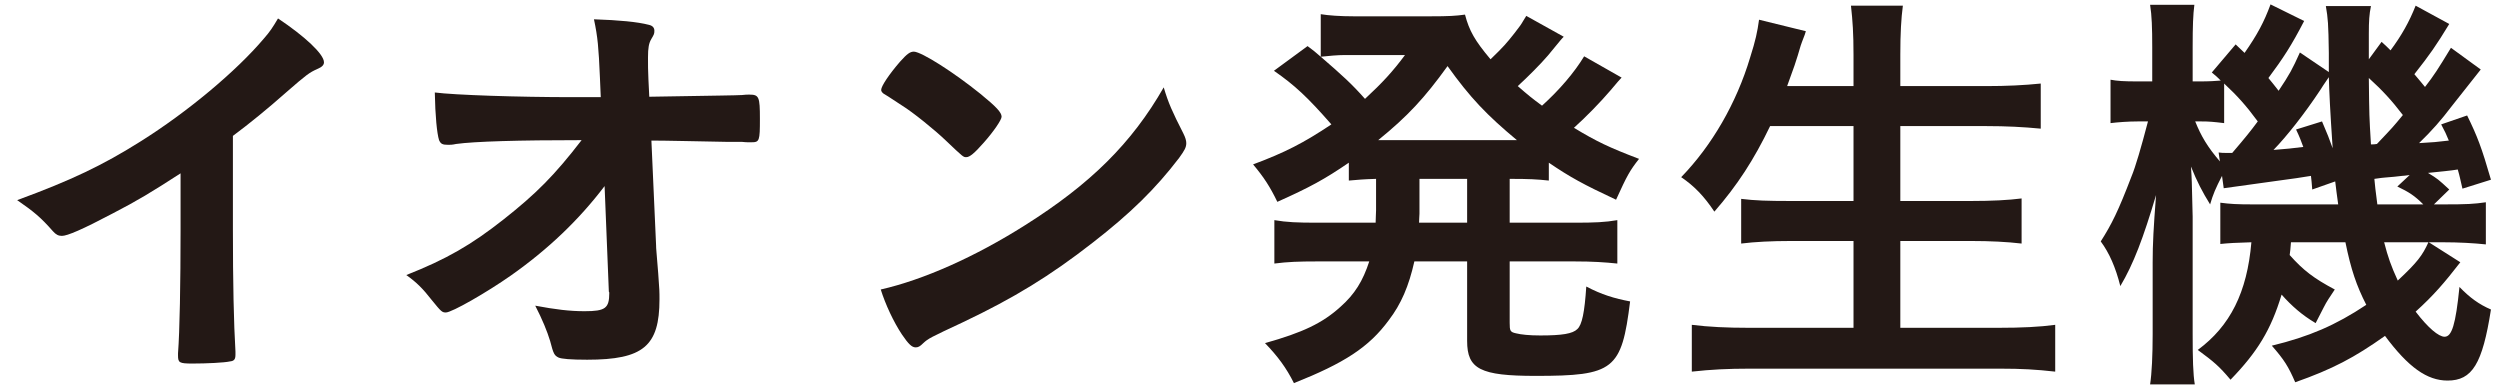
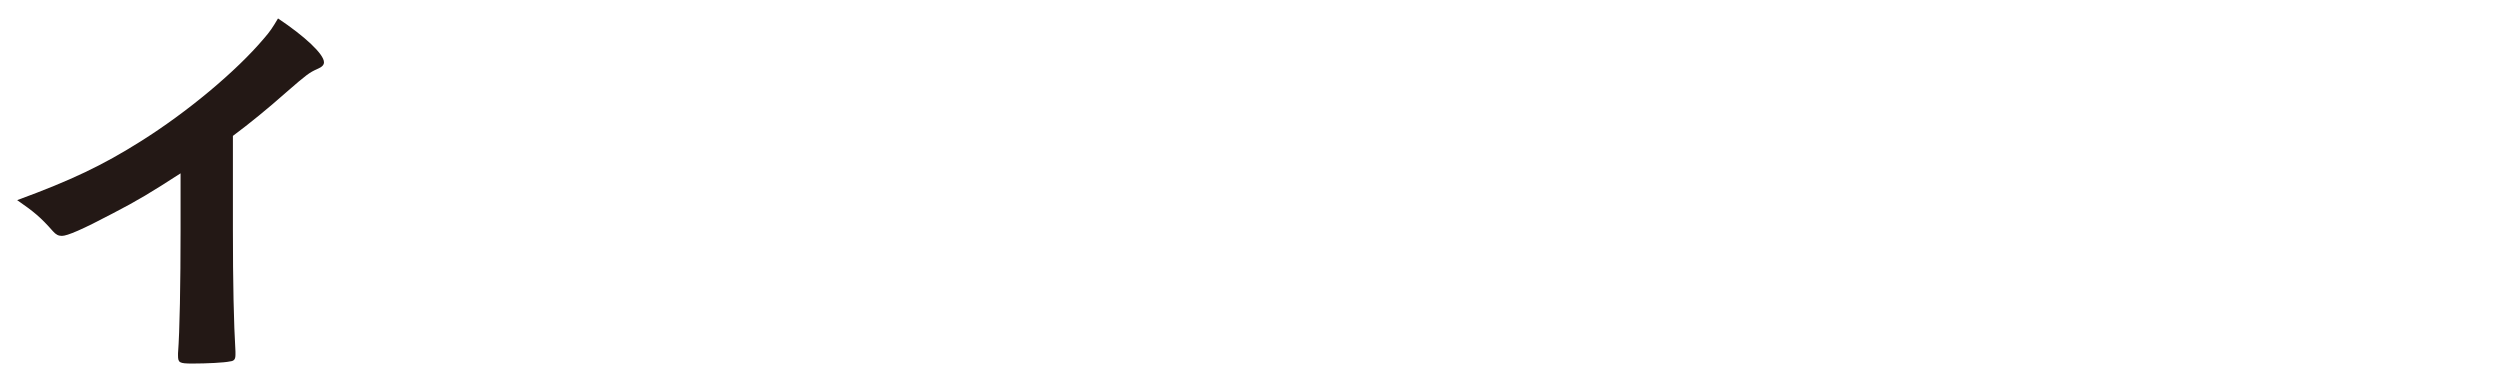
<svg xmlns="http://www.w3.org/2000/svg" width="141" height="22" viewBox="0 0 141 22" fill="none">
-   <path d="M136.242 0.32L138.138 1.352C137.394 2.576 137.058 3.056 136.17 4.184C136.53 4.616 136.578 4.664 136.77 4.904C137.274 4.256 137.49 3.92 138.234 2.696L139.914 3.92C139.434 4.52 139.434 4.52 138.282 5.984C137.682 6.776 137.154 7.376 136.434 8.072C137.274 8.024 137.514 8 138.114 7.928C137.97 7.568 137.898 7.424 137.682 7.016L139.146 6.512C139.722 7.688 139.962 8.312 140.49 10.136L138.882 10.64C138.762 10.136 138.738 9.968 138.618 9.56C138.186 9.632 137.61 9.68 136.938 9.752C137.49 10.088 137.514 10.112 138.138 10.688L137.274 11.528H137.778C139.17 11.528 139.53 11.504 140.202 11.408V13.784C139.53 13.712 138.666 13.664 137.778 13.664H136.986L138.762 14.792C137.85 15.968 137.25 16.664 136.242 17.576C136.938 18.488 137.538 18.992 137.874 18.992C138.282 18.992 138.498 18.32 138.714 16.184C139.29 16.784 139.818 17.168 140.49 17.456C140.01 20.528 139.434 21.464 138.042 21.464C136.89 21.464 135.834 20.72 134.514 18.944C132.786 20.168 131.562 20.816 129.45 21.56C129.066 20.672 128.826 20.288 128.13 19.496C130.218 18.992 131.73 18.344 133.458 17.192C132.906 16.112 132.594 15.2 132.282 13.664H129.21C129.186 14.072 129.162 14.168 129.138 14.384C129.906 15.248 130.506 15.704 131.682 16.328C131.394 16.76 131.226 17 131.058 17.336C130.746 17.936 130.746 17.936 130.602 18.224C129.834 17.768 129.258 17.264 128.682 16.616C128.082 18.608 127.314 19.856 125.802 21.416C125.154 20.648 124.866 20.408 123.954 19.736C125.778 18.392 126.738 16.496 126.978 13.664C126.138 13.688 125.682 13.712 125.226 13.76V11.432C125.778 11.504 126.138 11.528 127.122 11.528H131.874C131.778 10.832 131.778 10.832 131.706 10.232L130.41 10.688C130.386 10.304 130.362 10.16 130.338 9.92C129.714 10.016 129.306 10.088 128.706 10.16C126.81 10.424 125.73 10.568 125.418 10.616L125.322 9.92C124.962 10.616 124.818 10.952 124.65 11.528C124.218 10.832 123.906 10.232 123.57 9.392C123.618 10.112 123.618 10.112 123.666 12.224V18.848C123.666 20.264 123.69 21.104 123.786 21.68H121.266C121.362 21.056 121.41 20.024 121.41 18.848V14.792C121.41 13.76 121.458 12.872 121.602 11C120.882 13.424 120.33 14.888 119.586 16.136C119.322 15.08 118.962 14.264 118.482 13.616C119.106 12.632 119.466 11.912 120.21 9.968C120.45 9.392 120.762 8.312 121.146 6.848H120.594C120.018 6.848 119.418 6.896 119.034 6.944V4.496C119.418 4.568 119.778 4.592 120.594 4.592H121.386V2.672C121.386 1.568 121.362 0.872 121.266 0.272H123.762C123.69 0.824 123.666 1.472 123.666 2.648V4.592H124.074C124.578 4.592 124.986 4.568 125.25 4.544C125.058 4.352 125.01 4.304 124.746 4.088L126.09 2.504L126.594 2.984C127.314 1.952 127.698 1.232 128.058 0.248L129.954 1.184C129.234 2.576 128.778 3.272 127.938 4.4C128.178 4.688 128.25 4.784 128.514 5.12C129.138 4.184 129.282 3.92 129.714 2.96L131.346 4.064C131.346 3.56 131.346 3.224 131.346 2.984C131.322 1.328 131.298 1.04 131.178 0.344H133.722C133.626 0.8 133.602 1.184 133.602 1.904C133.602 1.976 133.602 2.264 133.602 2.624C133.602 2.792 133.602 3.032 133.602 3.344L134.322 2.36C134.586 2.6 134.634 2.648 134.826 2.84C135.45 2 135.882 1.232 136.242 0.32ZM135.522 6.488C134.898 5.672 134.37 5.096 133.602 4.4C133.626 6.56 133.626 6.56 133.722 8.144C133.866 8.144 133.914 8.144 134.058 8.12C134.97 7.16 134.97 7.16 135.522 6.488ZM135.21 10.52L135.906 9.872C135.714 9.896 135.57 9.92 135.474 9.92C135.066 9.968 135.066 9.968 134.49 10.016C134.466 10.016 134.226 10.04 133.914 10.088C133.962 10.52 133.962 10.664 134.082 11.528H136.674C136.17 11.024 135.858 10.832 135.21 10.52ZM125.442 4.712V6.944C124.842 6.872 124.602 6.848 124.122 6.848H123.81C124.146 7.688 124.506 8.288 125.202 9.104L125.13 8.6C125.298 8.624 125.394 8.624 125.49 8.624C125.61 8.624 125.706 8.624 125.898 8.624C126.618 7.784 126.93 7.4 127.338 6.848C126.666 5.936 126.186 5.408 125.442 4.712ZM136.962 13.664H134.466C134.682 14.504 134.85 14.984 135.234 15.824C136.338 14.792 136.626 14.408 136.962 13.664ZM129.498 7.304L130.962 6.848C131.274 7.568 131.37 7.832 131.562 8.36C131.418 6.224 131.37 5.216 131.346 4.352C131.058 4.784 130.962 4.904 130.866 5.072C129.978 6.416 128.97 7.688 128.226 8.456C129.114 8.384 129.114 8.384 129.906 8.288C129.762 7.904 129.714 7.76 129.498 7.304Z" fill="#231815" />
-   <path d="M104.538 7.112H99.834C98.922 9.008 97.986 10.448 96.69 11.936C96.114 11.072 95.562 10.496 94.818 9.992C96.546 8.216 97.938 5.816 98.706 3.248C99.018 2.264 99.114 1.808 99.21 1.112L101.85 1.76C101.802 1.928 101.802 1.928 101.634 2.36C101.586 2.504 101.562 2.528 101.394 3.128C101.298 3.44 101.202 3.752 100.794 4.856H104.538V3.104C104.538 1.88 104.49 1.184 104.394 0.32H107.322C107.226 1.04 107.178 1.88 107.178 3.08V4.856H112.002C113.178 4.856 114.162 4.808 115.098 4.712V7.256C114.114 7.16 113.13 7.112 112.05 7.112H107.178V11.336H111.162C112.338 11.336 113.274 11.288 114.018 11.192V13.736C113.202 13.64 112.242 13.592 111.186 13.592H107.178V18.488H112.722C114.018 18.488 115.026 18.44 115.914 18.32V20.96C114.834 20.84 114.042 20.792 112.794 20.792H98.682C97.458 20.792 96.498 20.84 95.418 20.96V18.32C96.378 18.44 97.41 18.488 98.61 18.488H104.538V13.592H100.986C99.93 13.592 98.97 13.64 98.202 13.736V11.216C98.97 11.312 99.69 11.336 100.962 11.336H104.538V7.112Z" fill="#231815" />
-   <path d="M77.61 11.864V10.088C76.818 10.112 76.65 10.136 76.074 10.184V9.176C74.706 10.112 73.866 10.568 72.042 11.384C71.634 10.544 71.298 10.016 70.674 9.272C72.474 8.6 73.506 8.072 75.09 7.016C73.746 5.48 73.026 4.808 71.85 3.992L73.746 2.6C74.13 2.888 74.13 2.888 74.49 3.2V0.8C74.922 0.872 75.57 0.92 76.362 0.92H80.658C81.738 0.92 82.098 0.896 82.626 0.824C82.866 1.736 83.178 2.288 84.066 3.344C84.81 2.624 84.954 2.456 85.41 1.88C85.746 1.448 85.794 1.376 85.89 1.208C86.01 1.016 86.01 1.016 86.082 0.896L88.194 2.072C88.074 2.192 88.074 2.192 87.306 3.128C86.898 3.608 86.154 4.352 85.602 4.856C86.178 5.36 86.418 5.552 86.97 5.96C87.954 5.072 88.794 4.088 89.346 3.176L91.458 4.376C91.338 4.496 91.242 4.616 90.834 5.096C90.258 5.768 89.49 6.56 88.77 7.208C90.042 7.976 90.738 8.312 92.442 8.96C91.914 9.632 91.77 9.896 91.146 11.264C89.298 10.4 88.554 9.992 87.354 9.176V10.184C86.682 10.112 86.25 10.088 85.146 10.088V12.56H88.794C89.946 12.56 90.522 12.536 91.218 12.416V14.864C90.522 14.792 89.826 14.744 88.794 14.744H85.146V18.2C85.146 18.656 85.17 18.728 85.506 18.8C85.794 18.872 86.25 18.92 86.874 18.92C88.098 18.92 88.698 18.824 88.962 18.56C89.226 18.32 89.37 17.624 89.466 16.16C90.33 16.616 91.05 16.832 91.938 17C91.458 20.864 91.026 21.2 86.61 21.2C83.49 21.2 82.746 20.816 82.746 19.232V14.744H79.77C79.458 16.136 79.026 17.144 78.33 18.056C77.202 19.592 75.81 20.48 72.978 21.608C72.546 20.744 72.066 20.096 71.346 19.352C73.482 18.752 74.586 18.224 75.594 17.312C76.41 16.592 76.866 15.848 77.226 14.744H74.298C73.242 14.744 72.618 14.768 71.874 14.864V12.416C72.57 12.536 73.17 12.56 74.298 12.56H77.586C77.586 12.248 77.61 12.104 77.61 11.864ZM80.058 10.088V12.056C80.058 12.224 80.034 12.32 80.034 12.56H82.746V10.088H80.058ZM79.242 3.104H75.858C75.45 3.104 74.922 3.152 74.49 3.2C75.714 4.256 76.242 4.736 76.986 5.576C77.97 4.664 78.546 4.04 79.242 3.104ZM85.074 7.904H85.554C83.85 6.488 82.914 5.504 81.642 3.728C80.346 5.528 79.386 6.56 77.73 7.904C77.922 7.904 77.922 7.904 78.354 7.904H85.074Z" fill="#231815" />
-   <path d="M65.634 4.928C65.898 5.816 66.114 6.296 66.738 7.52C66.858 7.76 66.906 7.928 66.906 8.072C66.906 8.312 66.81 8.48 66.498 8.912C65.178 10.64 63.762 12.032 61.626 13.688C59.226 15.56 57.186 16.808 54.306 18.176C52.458 19.04 52.362 19.088 52.074 19.352C51.882 19.544 51.786 19.592 51.642 19.592C51.426 19.592 51.234 19.4 50.874 18.872C50.394 18.152 49.938 17.168 49.674 16.328C52.098 15.776 55.002 14.48 57.81 12.704C61.506 10.376 63.834 8.072 65.634 4.928ZM49.698 5.072C49.698 4.856 50.154 4.184 50.754 3.488C51.162 3.032 51.33 2.912 51.546 2.912C52.002 2.936 53.802 4.088 55.29 5.288C56.202 6.032 56.49 6.344 56.49 6.584C56.49 6.752 56.058 7.4 55.482 8.048C54.954 8.648 54.69 8.864 54.498 8.864C54.33 8.864 54.33 8.864 53.346 7.928C52.722 7.328 51.474 6.32 50.85 5.936C50.01 5.384 50.01 5.384 49.842 5.288C49.746 5.216 49.698 5.144 49.698 5.072Z" fill="#231815" />
-   <path d="M34.339 16.448L34.099 10.496C32.659 12.392 30.931 14.048 28.819 15.536C27.451 16.496 25.483 17.624 25.147 17.624C24.931 17.624 24.883 17.576 24.355 16.928C23.851 16.28 23.491 15.92 22.915 15.512C25.171 14.624 26.587 13.808 28.411 12.368C30.235 10.928 31.267 9.896 32.803 7.904C29.275 7.904 26.755 7.976 25.723 8.12C25.507 8.168 25.387 8.168 25.291 8.168C24.955 8.168 24.859 8.12 24.763 7.904C24.643 7.52 24.547 6.536 24.523 5.216C25.627 5.36 29.25 5.48 32.275 5.48H33.883L33.835 4.352C33.763 2.696 33.715 2.096 33.499 1.088C34.915 1.136 35.947 1.232 36.595 1.4C36.811 1.448 36.907 1.568 36.907 1.736C36.907 1.904 36.883 1.952 36.739 2.192C36.595 2.432 36.547 2.696 36.547 3.248C36.547 3.608 36.547 4.04 36.571 4.472L36.619 5.456C40.843 5.384 41.346 5.384 41.85 5.36C42.09 5.336 42.09 5.336 42.259 5.336C42.811 5.336 42.859 5.456 42.859 6.704C42.859 7.952 42.835 8.024 42.379 8.024C42.331 8.024 42.307 8.024 42.235 8.024C42.163 8.024 42.019 8.024 41.827 8C41.707 8 41.707 8 40.939 8C39.523 7.976 37.579 7.928 36.739 7.928L37.003 13.832C37.003 14.048 37.027 14.168 37.123 15.416C37.195 16.352 37.195 16.472 37.195 16.88C37.195 19.52 36.283 20.288 33.115 20.288C32.179 20.288 31.675 20.24 31.507 20.168C31.267 20.048 31.219 19.976 31.027 19.232C30.859 18.68 30.595 18.032 30.187 17.24C31.339 17.456 32.131 17.552 32.971 17.552C34.147 17.552 34.363 17.384 34.363 16.52C34.363 16.52 34.363 16.472 34.339 16.448Z" fill="#231815" />
  <path d="M13.136 7.664V12.944C13.136 15.968 13.184 18.2 13.28 19.832C13.28 19.88 13.28 19.976 13.28 20C13.28 20.264 13.208 20.36 12.968 20.384C12.656 20.456 11.648 20.504 10.856 20.504C10.112 20.504 10.04 20.456 10.04 20.048C10.04 20.024 10.04 19.976 10.04 19.928C10.136 18.704 10.184 15.968 10.184 12.944V9.776C8.552 10.832 7.76 11.312 6.368 12.032C4.64 12.944 3.8 13.304 3.488 13.304C3.296 13.304 3.152 13.232 2.984 13.04C2.288 12.248 1.904 11.936 0.968 11.288C4.04 10.16 5.792 9.32 7.928 7.976C10.568 6.32 13.328 4.016 14.888 2.168C15.224 1.784 15.368 1.568 15.68 1.04C17.192 2.048 18.272 3.056 18.272 3.512C18.272 3.656 18.176 3.776 17.888 3.896C17.456 4.088 17.288 4.208 16.16 5.192C15.104 6.128 14.072 6.968 13.136 7.664Z" fill="#231815" />
</svg>